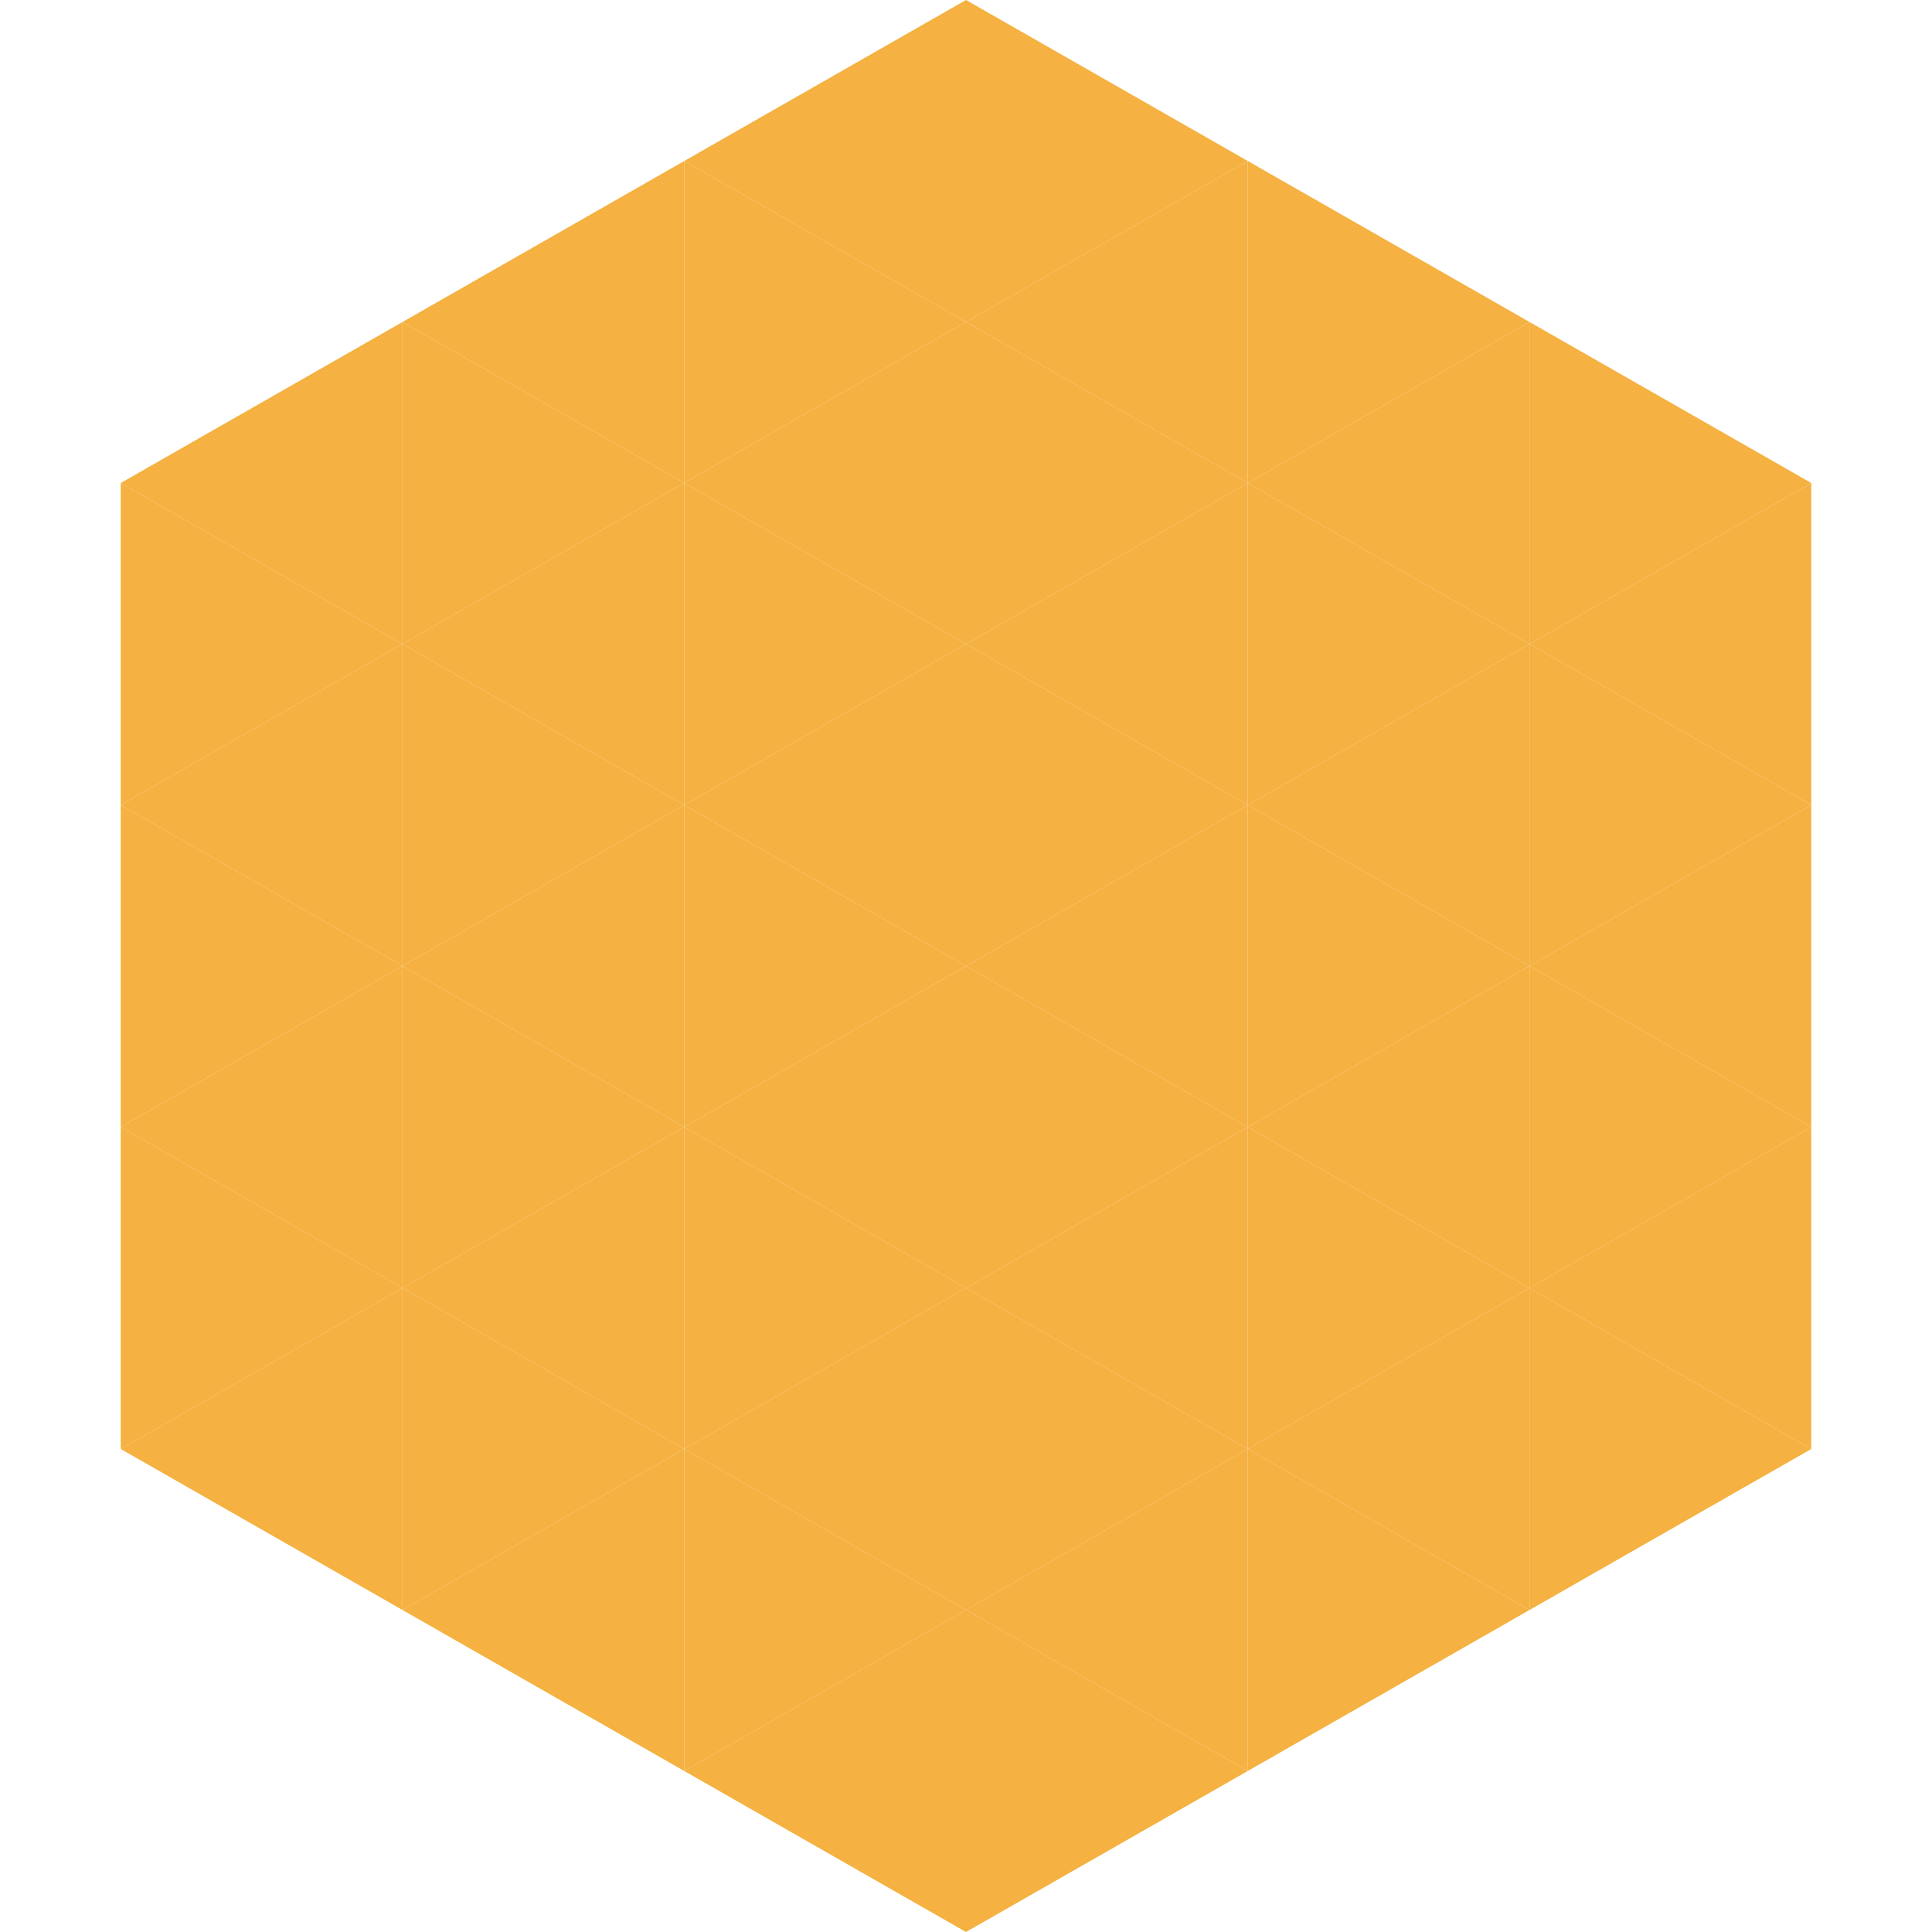
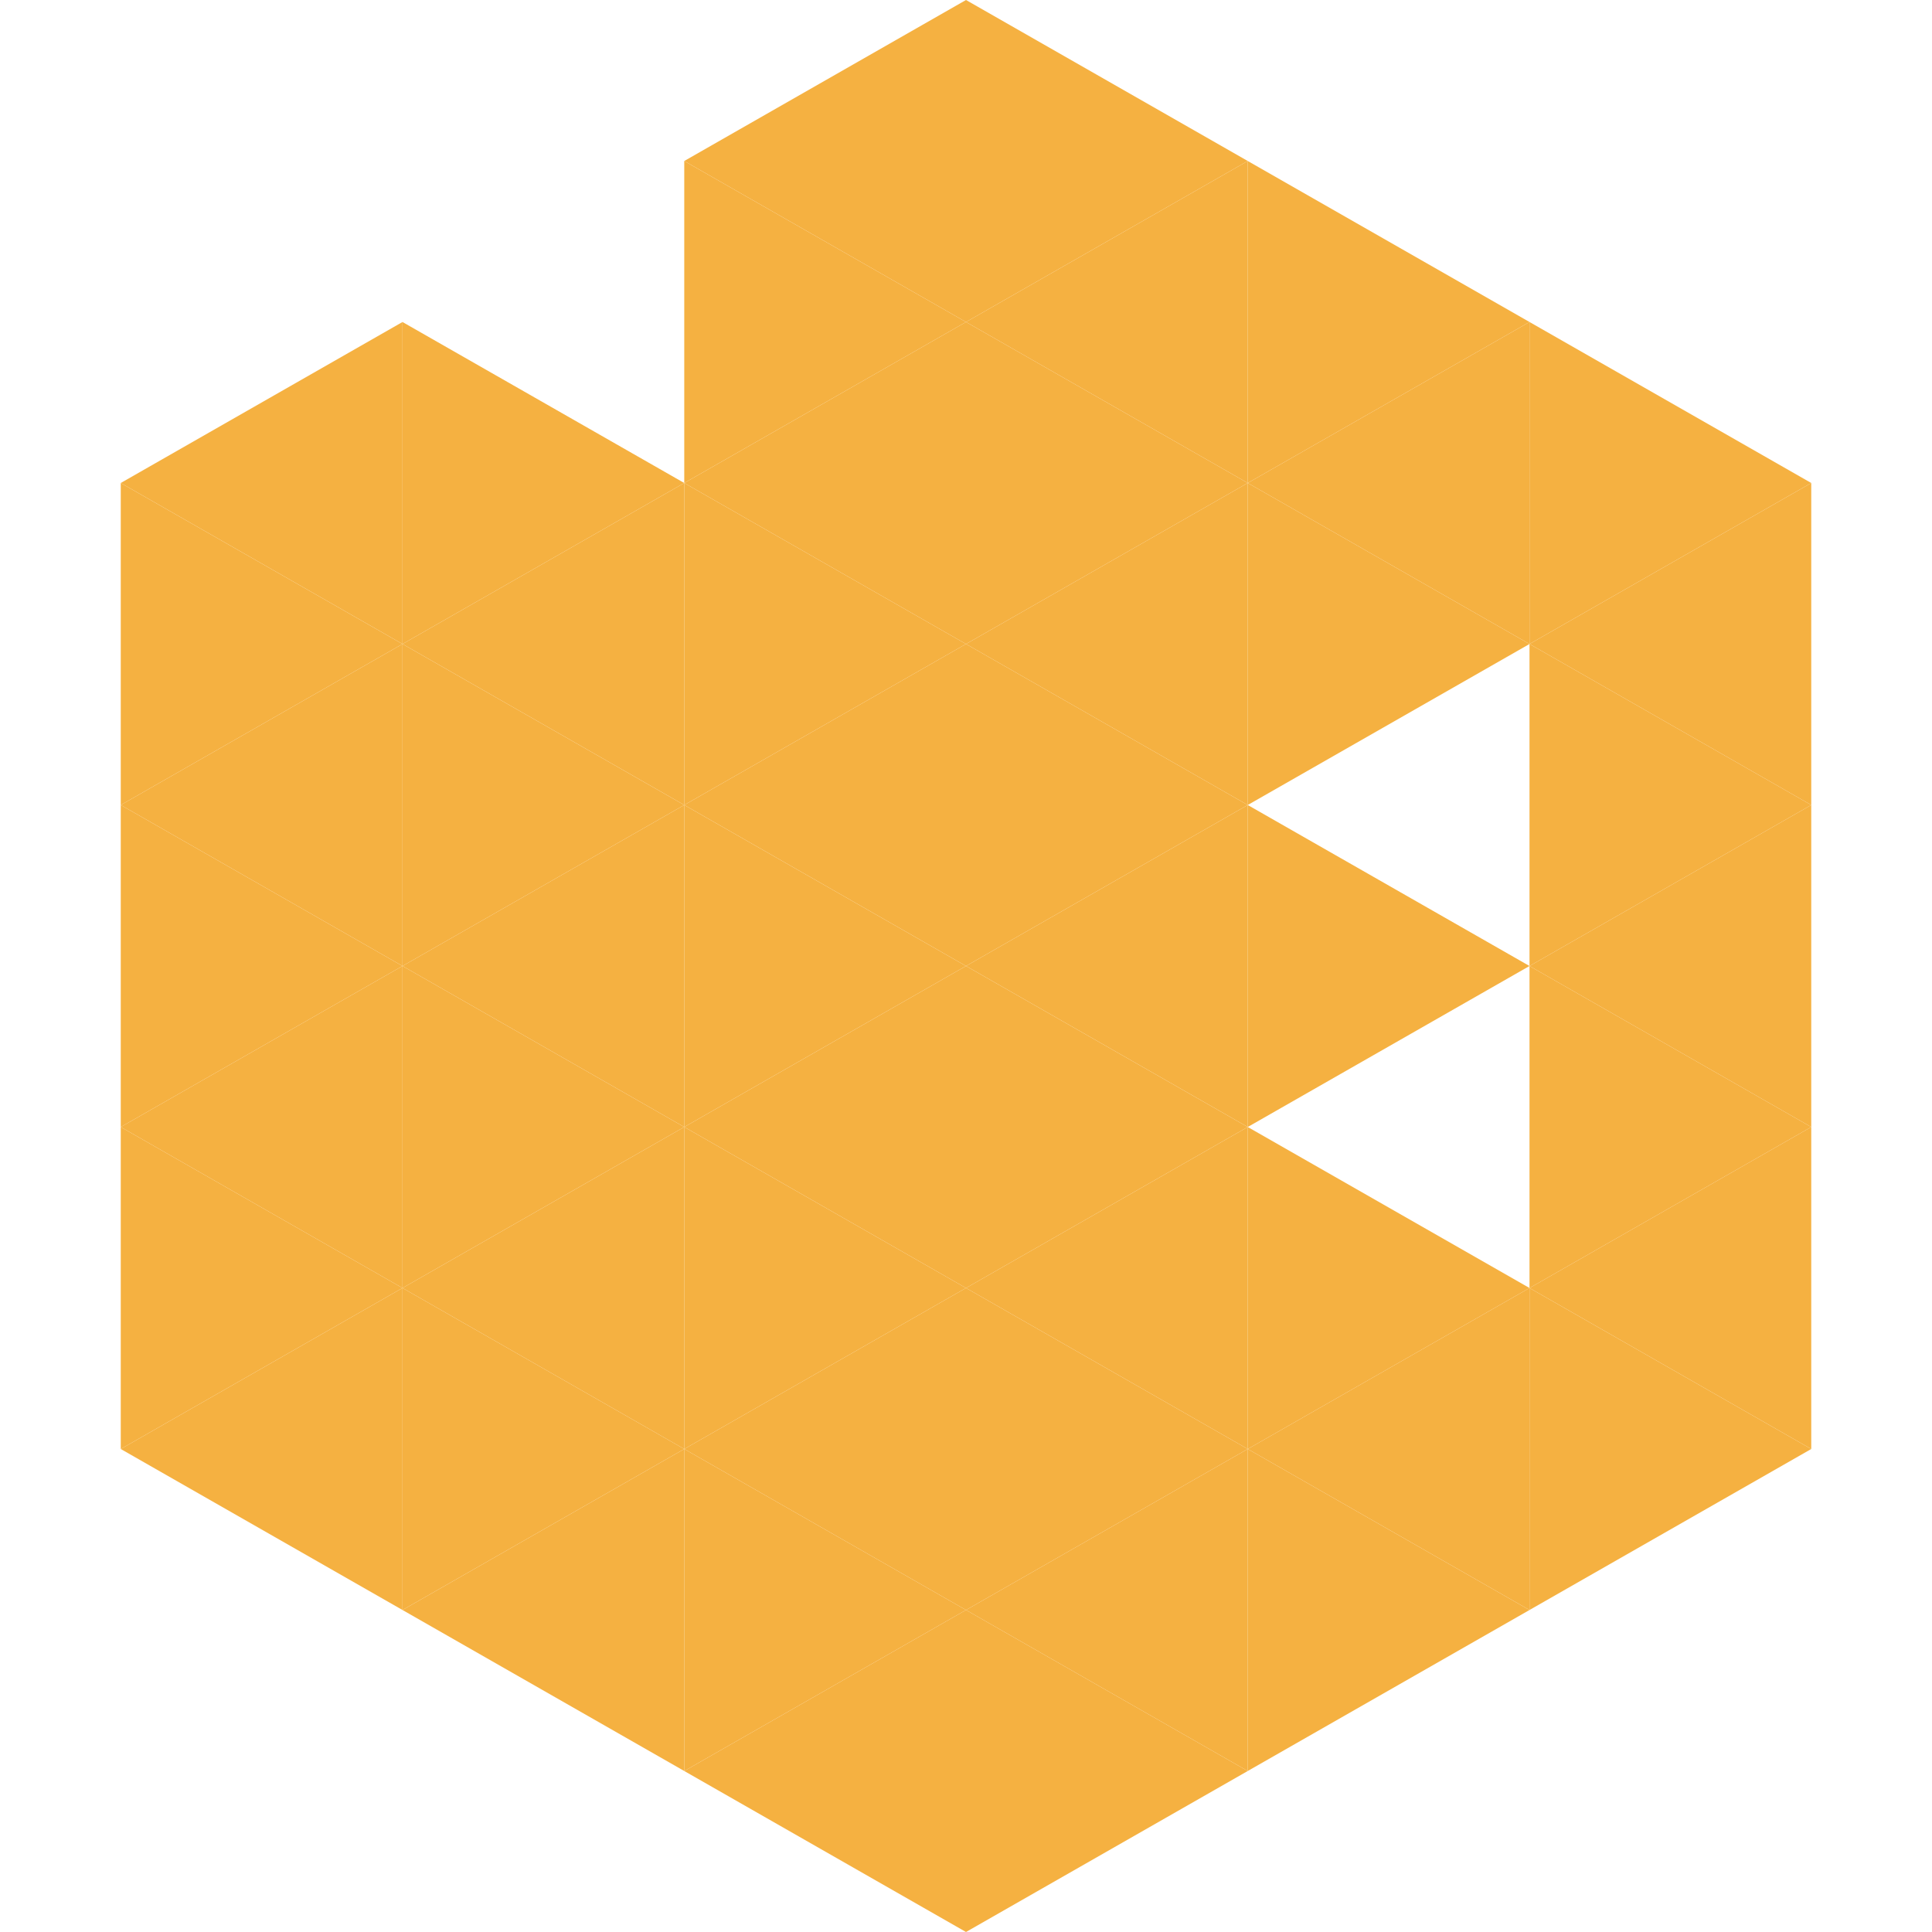
<svg xmlns="http://www.w3.org/2000/svg" width="240" height="240">
  <polygon points="50,40 15,60 50,80" style="fill:rgb(245,177,65)" />
  <polygon points="190,40 225,60 190,80" style="fill:rgb(245,177,65)" />
  <polygon points="15,60 50,80 15,100" style="fill:rgb(245,177,65)" />
  <polygon points="225,60 190,80 225,100" style="fill:rgb(245,177,65)" />
  <polygon points="50,80 15,100 50,120" style="fill:rgb(245,177,65)" />
  <polygon points="190,80 225,100 190,120" style="fill:rgb(245,177,65)" />
  <polygon points="15,100 50,120 15,140" style="fill:rgb(245,177,65)" />
  <polygon points="225,100 190,120 225,140" style="fill:rgb(245,177,65)" />
  <polygon points="50,120 15,140 50,160" style="fill:rgb(245,177,65)" />
  <polygon points="190,120 225,140 190,160" style="fill:rgb(245,177,65)" />
  <polygon points="15,140 50,160 15,180" style="fill:rgb(245,177,65)" />
  <polygon points="225,140 190,160 225,180" style="fill:rgb(245,177,65)" />
  <polygon points="50,160 15,180 50,200" style="fill:rgb(245,177,65)" />
  <polygon points="190,160 225,180 190,200" style="fill:rgb(245,177,65)" />
  <polygon points="15,180 50,200 15,220" style="fill:rgb(255,255,255); fill-opacity:0" />
  <polygon points="225,180 190,200 225,220" style="fill:rgb(255,255,255); fill-opacity:0" />
  <polygon points="50,0 85,20 50,40" style="fill:rgb(255,255,255); fill-opacity:0" />
  <polygon points="190,0 155,20 190,40" style="fill:rgb(255,255,255); fill-opacity:0" />
-   <polygon points="85,20 50,40 85,60" style="fill:rgb(245,177,65)" />
  <polygon points="155,20 190,40 155,60" style="fill:rgb(245,177,65)" />
  <polygon points="50,40 85,60 50,80" style="fill:rgb(245,177,65)" />
  <polygon points="190,40 155,60 190,80" style="fill:rgb(245,177,65)" />
  <polygon points="85,60 50,80 85,100" style="fill:rgb(245,177,65)" />
  <polygon points="155,60 190,80 155,100" style="fill:rgb(245,177,65)" />
  <polygon points="50,80 85,100 50,120" style="fill:rgb(245,177,65)" />
-   <polygon points="190,80 155,100 190,120" style="fill:rgb(245,177,65)" />
  <polygon points="85,100 50,120 85,140" style="fill:rgb(245,177,65)" />
  <polygon points="155,100 190,120 155,140" style="fill:rgb(245,177,65)" />
  <polygon points="50,120 85,140 50,160" style="fill:rgb(245,177,65)" />
-   <polygon points="190,120 155,140 190,160" style="fill:rgb(245,177,65)" />
  <polygon points="85,140 50,160 85,180" style="fill:rgb(245,177,65)" />
  <polygon points="155,140 190,160 155,180" style="fill:rgb(245,177,65)" />
  <polygon points="50,160 85,180 50,200" style="fill:rgb(245,177,65)" />
  <polygon points="190,160 155,180 190,200" style="fill:rgb(245,177,65)" />
  <polygon points="85,180 50,200 85,220" style="fill:rgb(245,177,65)" />
  <polygon points="155,180 190,200 155,220" style="fill:rgb(245,177,65)" />
  <polygon points="120,0 85,20 120,40" style="fill:rgb(245,177,65)" />
  <polygon points="120,0 155,20 120,40" style="fill:rgb(245,177,65)" />
  <polygon points="85,20 120,40 85,60" style="fill:rgb(245,177,65)" />
  <polygon points="155,20 120,40 155,60" style="fill:rgb(245,177,65)" />
  <polygon points="120,40 85,60 120,80" style="fill:rgb(245,177,65)" />
  <polygon points="120,40 155,60 120,80" style="fill:rgb(245,177,65)" />
  <polygon points="85,60 120,80 85,100" style="fill:rgb(245,177,65)" />
  <polygon points="155,60 120,80 155,100" style="fill:rgb(245,177,65)" />
  <polygon points="120,80 85,100 120,120" style="fill:rgb(245,177,65)" />
  <polygon points="120,80 155,100 120,120" style="fill:rgb(245,177,65)" />
  <polygon points="85,100 120,120 85,140" style="fill:rgb(245,177,65)" />
  <polygon points="155,100 120,120 155,140" style="fill:rgb(245,177,65)" />
  <polygon points="120,120 85,140 120,160" style="fill:rgb(245,177,65)" />
  <polygon points="120,120 155,140 120,160" style="fill:rgb(245,177,65)" />
  <polygon points="85,140 120,160 85,180" style="fill:rgb(245,177,65)" />
  <polygon points="155,140 120,160 155,180" style="fill:rgb(245,177,65)" />
  <polygon points="120,160 85,180 120,200" style="fill:rgb(245,177,65)" />
  <polygon points="120,160 155,180 120,200" style="fill:rgb(245,177,65)" />
  <polygon points="85,180 120,200 85,220" style="fill:rgb(245,177,65)" />
  <polygon points="155,180 120,200 155,220" style="fill:rgb(245,177,65)" />
  <polygon points="120,200 85,220 120,240" style="fill:rgb(245,177,65)" />
  <polygon points="120,200 155,220 120,240" style="fill:rgb(245,177,65)" />
-   <polygon points="85,220 120,240 85,260" style="fill:rgb(255,255,255); fill-opacity:0" />
  <polygon points="155,220 120,240 155,260" style="fill:rgb(255,255,255); fill-opacity:0" />
</svg>